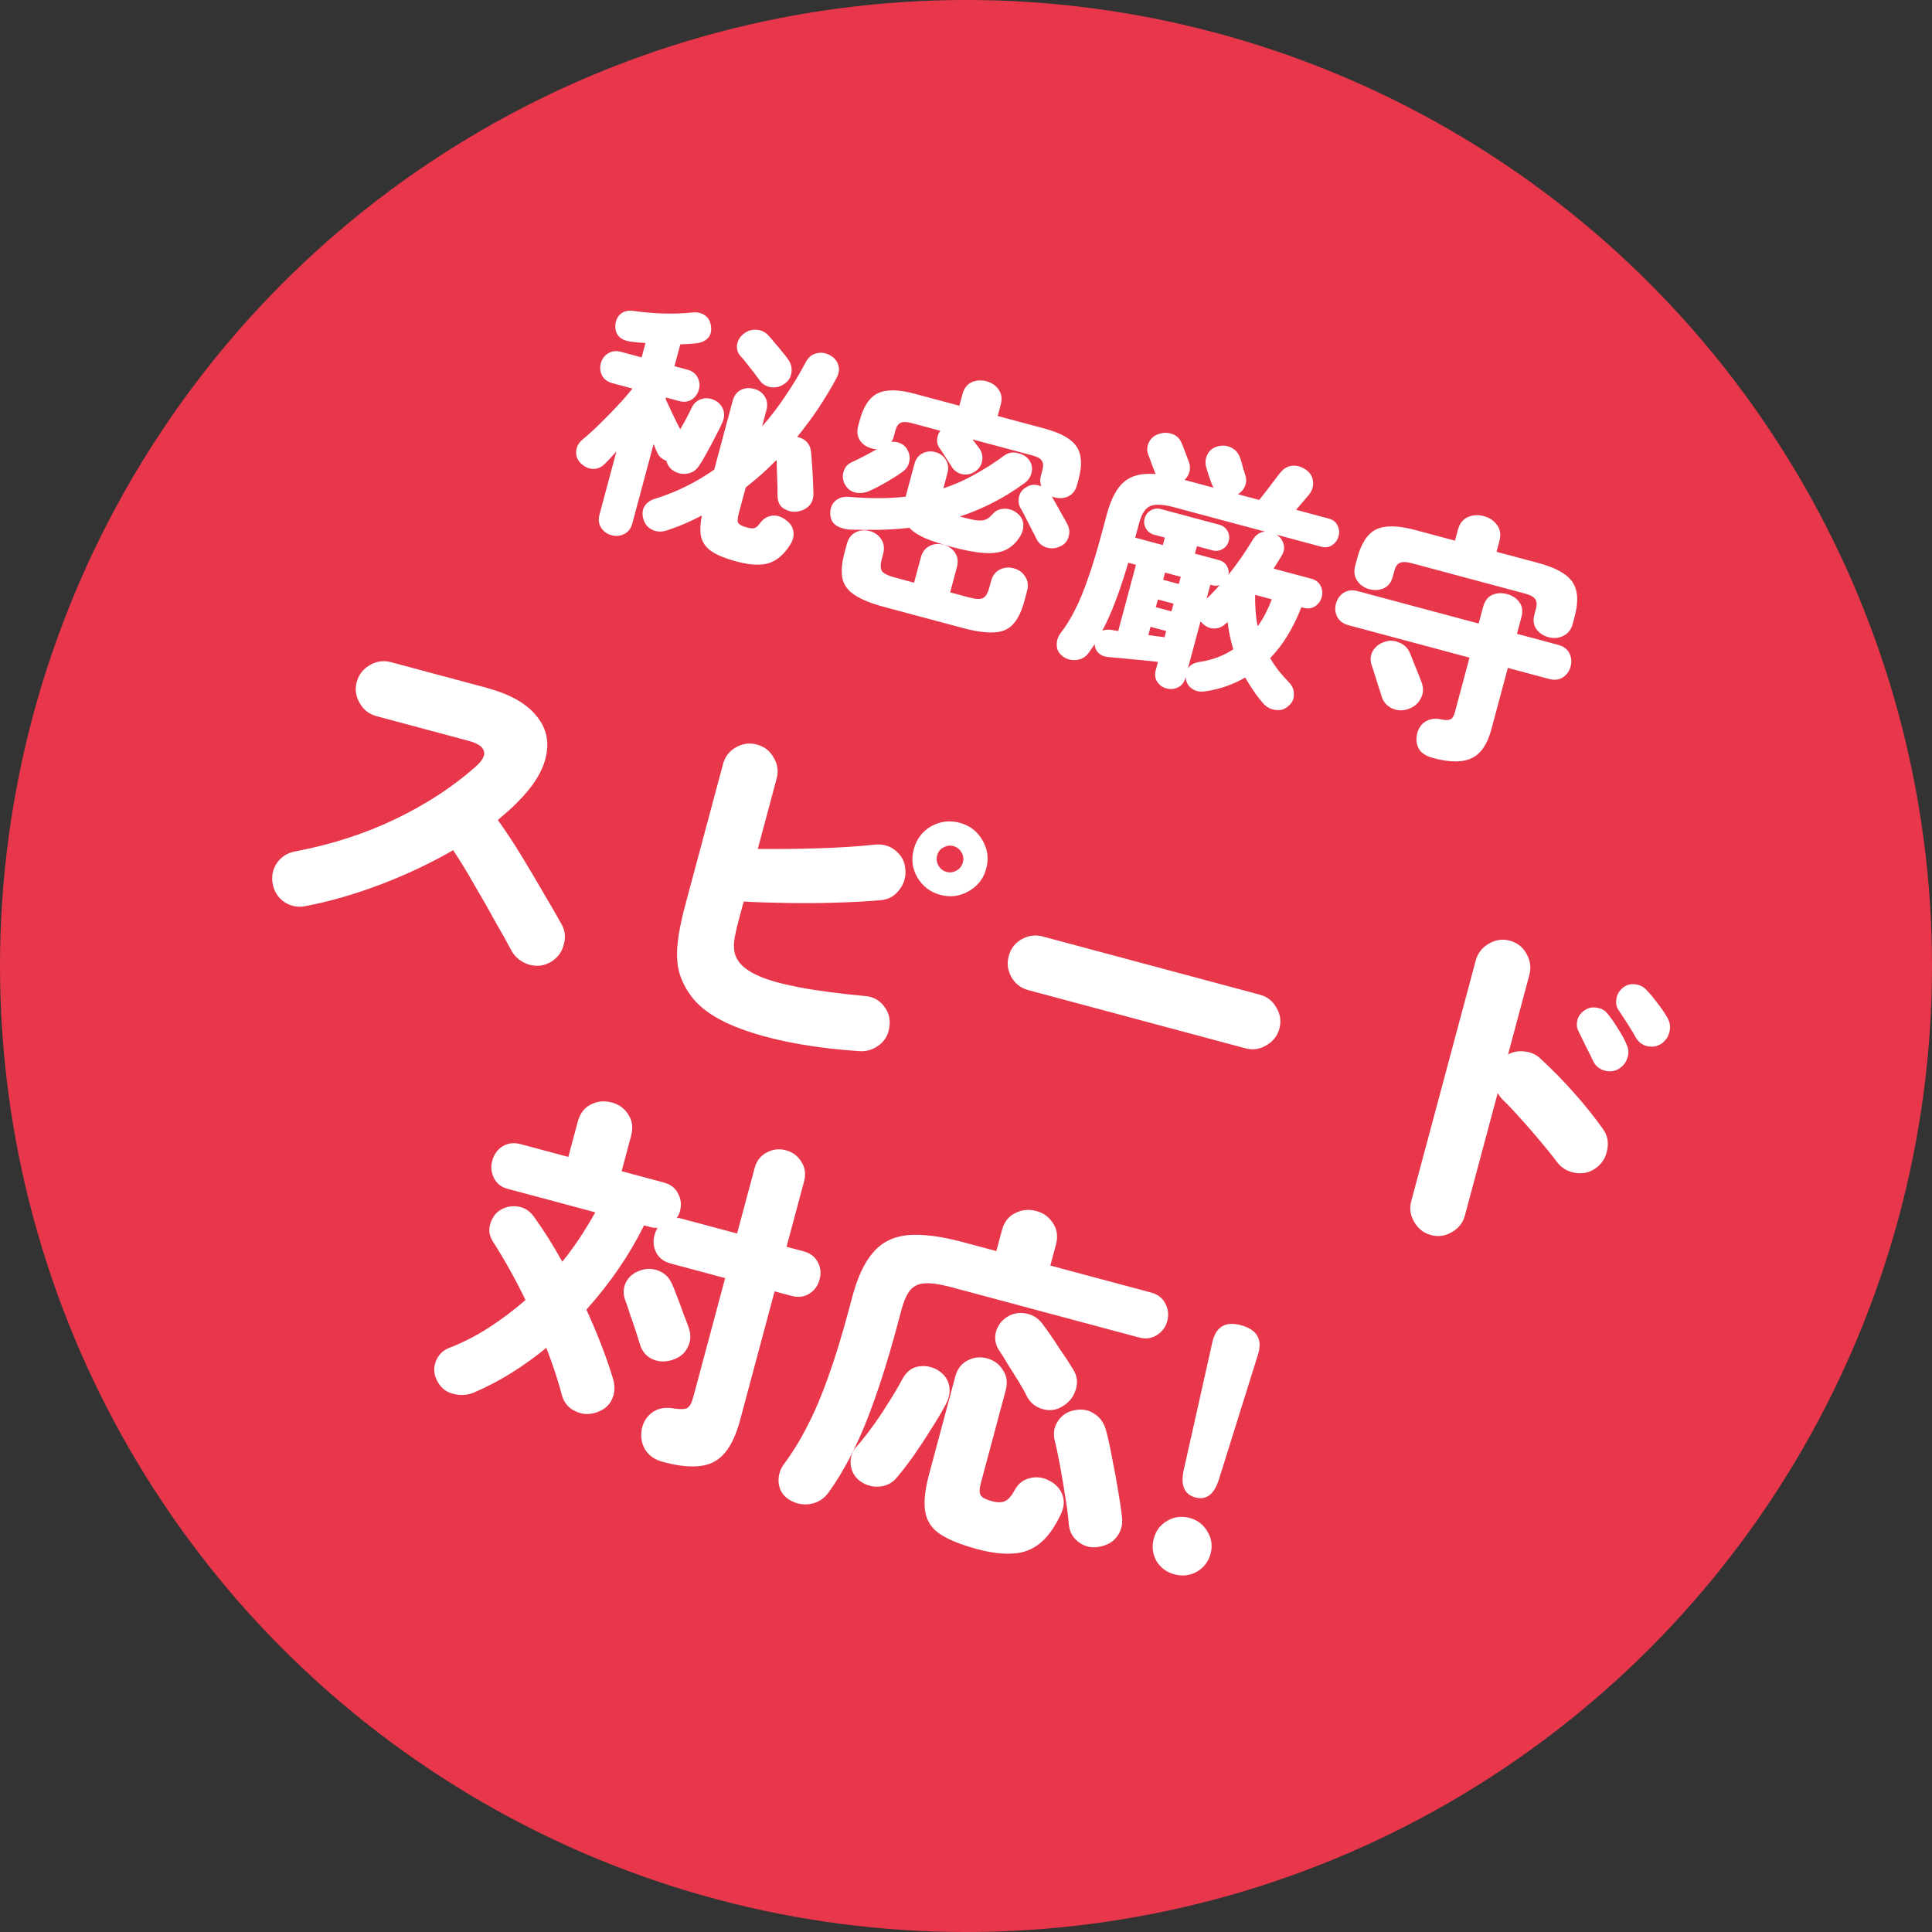
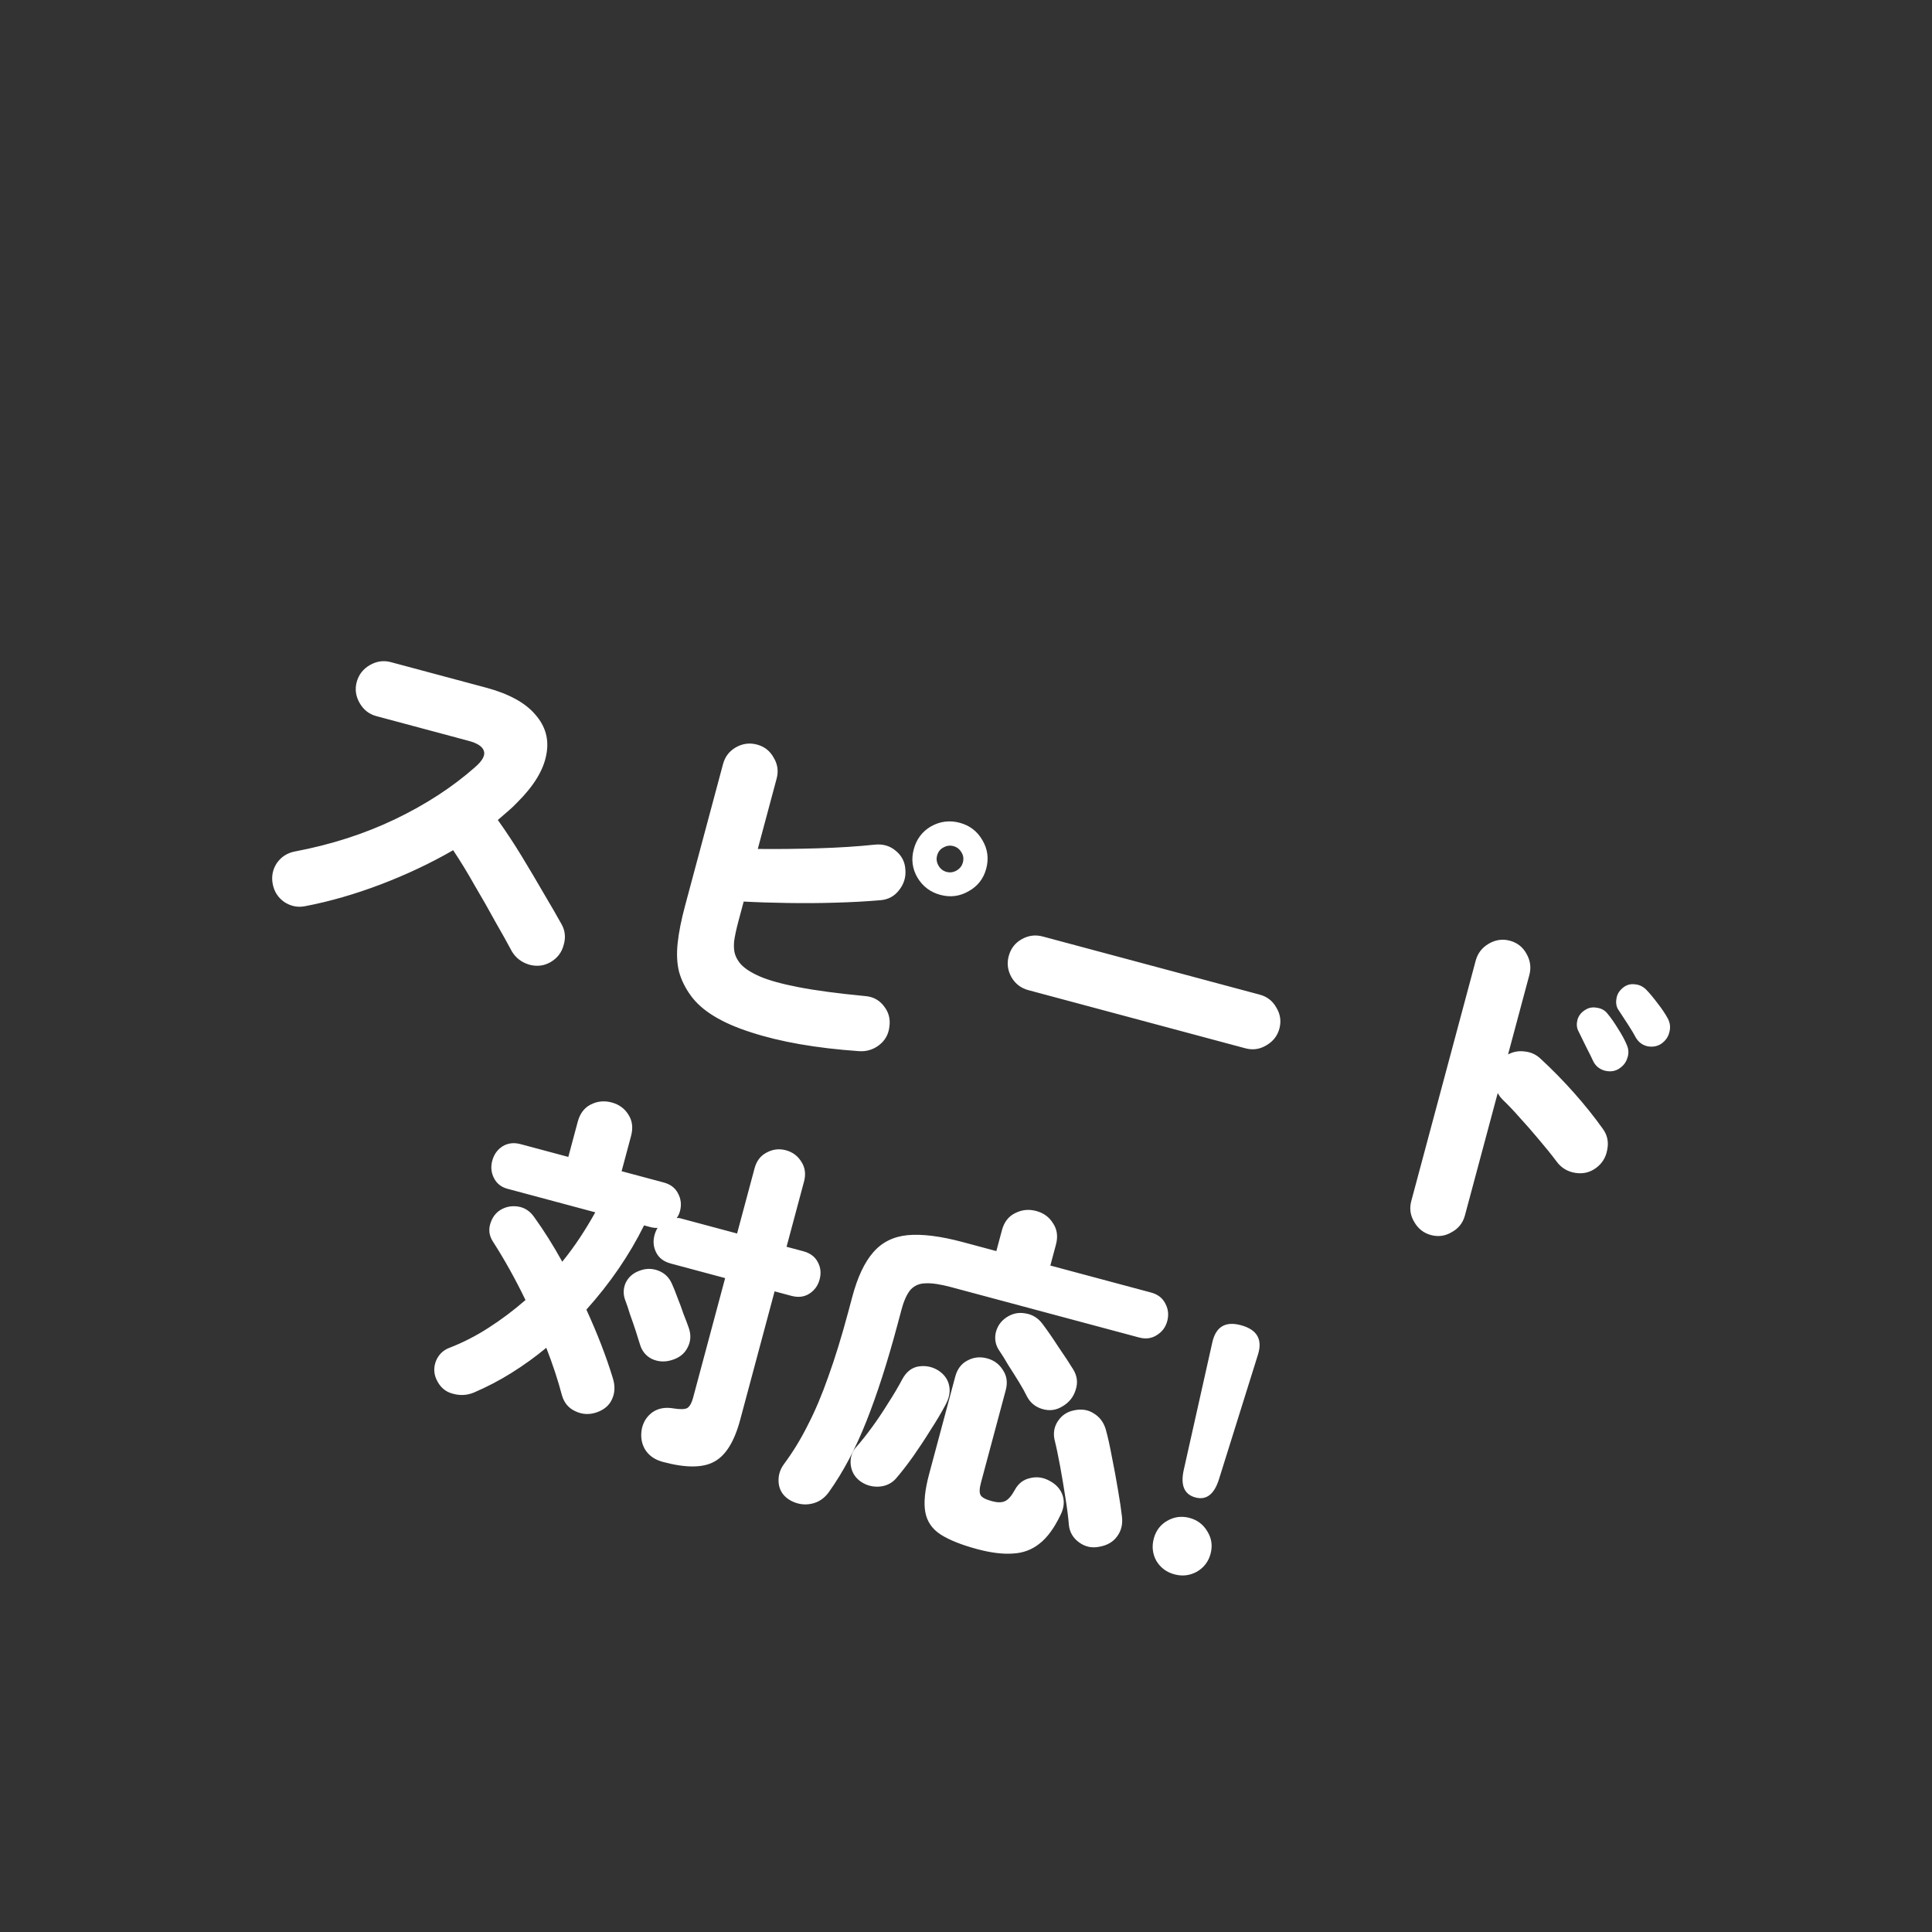
<svg xmlns="http://www.w3.org/2000/svg" width="150" height="150" viewBox="0 0 150 150" fill="none">
  <rect x="0" y="0" width="150" height="150" fill="#333333" stroke="none" />
-   <circle cx="75" cy="75" r="75" fill="#E8374A" />
  <path d="M23.699 70.354C23.127 70.471 22.585 70.365 22.075 70.034C21.587 69.691 21.287 69.224 21.174 68.634C21.062 68.043 21.169 67.502 21.494 67.009C21.837 66.521 22.304 66.221 22.894 66.109C25.724 65.572 28.326 64.733 30.7 63.591C33.074 62.449 35.134 61.108 36.88 59.566C37.459 59.064 37.688 58.642 37.567 58.3C37.464 57.964 37.07 57.703 36.385 57.52L29.218 55.599C28.659 55.45 28.228 55.112 27.924 54.586C27.62 54.06 27.544 53.518 27.693 52.959C27.848 52.382 28.188 51.942 28.714 51.638C29.24 51.334 29.782 51.258 30.341 51.407L37.725 53.386C39.51 53.864 40.791 54.565 41.568 55.488C42.367 56.398 42.649 57.44 42.412 58.613C42.193 59.791 41.45 61.012 40.183 62.277C39.967 62.509 39.72 62.742 39.445 62.978C39.192 63.2 38.928 63.429 38.652 63.664C39.285 64.549 39.903 65.487 40.507 66.48C41.11 67.473 41.676 68.426 42.204 69.341C42.75 70.26 43.212 71.06 43.59 71.741C43.88 72.244 43.937 72.791 43.759 73.381C43.605 73.958 43.264 74.398 42.739 74.702C42.236 74.992 41.687 75.058 41.092 74.898C40.502 74.721 40.052 74.378 39.744 73.87C39.397 73.217 38.966 72.444 38.452 71.553C37.96 70.648 37.427 69.713 36.855 68.748C36.306 67.77 35.748 66.857 35.183 66.01C33.445 67.013 31.565 67.901 29.541 68.673C27.541 69.431 25.593 69.992 23.699 70.354ZM66.686 81.611C63.367 81.379 60.57 80.89 58.296 80.146C56.035 79.424 54.482 78.476 53.637 77.303C53.199 76.702 52.892 76.079 52.717 75.433C52.56 74.792 52.525 74.058 52.612 73.231C52.698 72.404 52.891 71.431 53.191 70.313L56.133 59.333C56.287 58.756 56.616 58.322 57.119 58.032C57.645 57.728 58.196 57.654 58.773 57.808C59.35 57.963 59.782 58.301 60.067 58.822C60.376 59.329 60.453 59.872 60.298 60.449L58.834 65.912C60.337 65.928 61.897 65.911 63.514 65.862C65.132 65.812 66.587 65.719 67.88 65.582C68.537 65.507 69.094 65.666 69.549 66.058C70.009 66.433 70.257 66.915 70.292 67.504C70.346 68.098 70.183 68.634 69.803 69.112C69.447 69.577 68.972 69.836 68.378 69.89C67.289 69.984 66.122 70.049 64.877 70.082C63.649 70.12 62.419 70.129 61.188 70.108C59.975 70.092 58.825 70.055 57.74 69.996L57.356 71.429C57.167 72.132 57.047 72.69 56.995 73.101C56.961 73.517 56.987 73.852 57.073 74.107C57.159 74.362 57.298 74.603 57.489 74.828C57.8 75.181 58.301 75.509 58.993 75.811C59.686 76.112 60.684 76.389 61.988 76.642C63.311 76.9 65.037 77.13 67.166 77.334C67.772 77.38 68.254 77.635 68.613 78.098C68.99 78.567 69.137 79.099 69.055 79.695C68.99 80.296 68.727 80.776 68.263 81.135C67.8 81.494 67.274 81.653 66.686 81.611ZM73.01 69.478C72.235 69.271 71.64 68.822 71.226 68.131C70.83 67.445 70.736 66.714 70.944 65.939C71.156 65.146 71.605 64.551 72.291 64.155C72.995 63.764 73.735 63.672 74.51 63.88C75.285 64.088 75.871 64.535 76.267 65.22C76.681 65.911 76.782 66.653 76.569 67.447C76.361 68.222 75.906 68.805 75.202 69.196C74.516 69.592 73.785 69.686 73.01 69.478ZM73.488 67.694C73.759 67.766 74.02 67.73 74.271 67.584C74.523 67.439 74.685 67.231 74.757 66.961C74.834 66.672 74.798 66.412 74.648 66.178C74.503 65.927 74.295 65.765 74.025 65.692C73.754 65.62 73.493 65.656 73.242 65.801C72.995 65.928 72.833 66.136 72.756 66.425C72.683 66.695 72.72 66.956 72.865 67.208C73.01 67.459 73.218 67.621 73.488 67.694ZM79.841 76.874C79.263 76.72 78.823 76.38 78.52 75.854C78.234 75.333 78.166 74.793 78.316 74.234C78.471 73.657 78.799 73.223 79.302 72.933C79.828 72.629 80.379 72.555 80.957 72.709L97.806 77.224C98.383 77.379 98.814 77.717 99.1 78.238C99.408 78.745 99.485 79.288 99.331 79.865C99.181 80.424 98.843 80.855 98.317 81.159C97.809 81.467 97.267 81.544 96.69 81.389L79.841 76.874ZM111.096 95.888C110.537 95.738 110.106 95.4 109.803 94.874C109.494 94.367 109.417 93.824 109.572 93.247L114.572 74.586C114.727 74.009 115.067 73.568 115.593 73.265C116.119 72.961 116.661 72.884 117.22 73.034C117.797 73.189 118.228 73.526 118.514 74.047C118.817 74.573 118.892 75.125 118.737 75.702L117.085 81.868C117.492 81.649 117.928 81.572 118.393 81.639C118.863 81.688 119.267 81.873 119.606 82.196C120.52 83.04 121.393 83.931 122.224 84.868C123.055 85.806 123.793 86.729 124.439 87.636C124.793 88.117 124.908 88.66 124.785 89.265C124.684 89.857 124.394 90.329 123.912 90.683C123.431 91.038 122.885 91.162 122.276 91.057C121.684 90.956 121.211 90.665 120.857 90.184C120.459 89.652 120.002 89.085 119.487 88.483C118.99 87.886 118.494 87.319 118.001 86.781C117.512 86.225 117.067 85.757 116.666 85.379C116.608 85.306 116.542 85.23 116.466 85.152C116.413 85.06 116.351 84.966 116.281 84.87L113.737 94.363C113.582 94.94 113.245 95.372 112.724 95.657C112.216 95.966 111.673 96.043 111.096 95.888ZM127.023 80.589C126.896 80.342 126.682 79.985 126.382 79.518C126.082 79.051 125.822 78.653 125.601 78.323C125.474 78.077 125.444 77.789 125.513 77.459C125.582 77.13 125.773 76.852 126.084 76.627C126.345 76.445 126.634 76.378 126.95 76.424C127.271 76.452 127.554 76.586 127.799 76.825C128.058 77.088 128.351 77.437 128.678 77.873C129.024 78.313 129.293 78.714 129.487 79.075C129.667 79.413 129.708 79.762 129.612 80.123C129.533 80.488 129.326 80.79 128.992 81.029C128.685 81.237 128.328 81.306 127.922 81.235C127.539 81.152 127.239 80.936 127.023 80.589ZM125.617 83.024C125.301 83.191 124.946 83.221 124.549 83.114C124.157 82.99 123.874 82.75 123.698 82.394C123.589 82.152 123.408 81.784 123.153 81.291C122.904 80.78 122.691 80.346 122.516 79.99C122.407 79.748 122.396 79.465 122.483 79.14C122.593 78.803 122.817 78.544 123.155 78.364C123.406 78.219 123.697 78.18 124.026 78.249C124.36 78.3 124.627 78.459 124.826 78.725C125.075 79.023 125.34 79.403 125.622 79.865C125.922 80.332 126.149 80.751 126.301 81.12C126.458 81.471 126.47 81.822 126.337 82.173C126.223 82.529 125.983 82.812 125.617 83.024ZM51.462 113.501C50.83 113.332 50.367 113.005 50.072 112.52C49.795 112.04 49.718 111.498 49.841 110.893C49.963 110.365 50.24 109.947 50.671 109.637C51.12 109.332 51.667 109.237 52.312 109.352C52.832 109.433 53.183 109.421 53.366 109.316C53.553 109.192 53.7 108.932 53.807 108.535L56.3 99.231L52.081 98.101C51.54 97.956 51.162 97.671 50.947 97.246C50.732 96.822 50.688 96.375 50.813 95.906C50.871 95.69 50.952 95.499 51.054 95.333C50.877 95.344 50.69 95.322 50.491 95.269L50.005 95.139C48.865 97.442 47.373 99.622 45.527 101.679C46.392 103.572 47.071 105.329 47.564 106.95C47.767 107.564 47.753 108.121 47.523 108.62C47.315 109.105 46.913 109.452 46.317 109.659C45.743 109.853 45.191 109.821 44.661 109.563C44.144 109.328 43.8 108.917 43.629 108.33C43.476 107.748 43.298 107.149 43.096 106.535C42.893 105.92 42.666 105.289 42.414 104.642C41.569 105.343 40.671 105.991 39.719 106.587C38.79 107.169 37.812 107.68 36.786 108.12C36.244 108.342 35.686 108.366 35.114 108.194C34.555 108.044 34.143 107.672 33.877 107.079C33.671 106.618 33.663 106.143 33.853 105.653C34.06 105.167 34.401 104.833 34.875 104.651C35.91 104.252 36.917 103.739 37.896 103.112C38.898 102.473 39.866 101.746 40.799 100.934C40.414 100.135 40.006 99.349 39.575 98.576C39.145 97.804 38.711 97.079 38.274 96.401C37.987 95.957 37.918 95.495 38.066 95.013C38.215 94.531 38.474 94.175 38.845 93.946C39.261 93.69 39.72 93.6 40.221 93.677C40.723 93.753 41.135 94.018 41.458 94.472C41.838 94.999 42.212 95.553 42.578 96.134C42.944 96.716 43.303 97.324 43.654 97.959C44.144 97.356 44.601 96.734 45.023 96.094C45.446 95.454 45.844 94.797 46.218 94.124L39.403 92.298C38.916 92.167 38.565 91.89 38.35 91.465C38.135 91.04 38.091 90.594 38.217 90.125C38.347 89.638 38.611 89.264 39.01 89.004C39.426 88.748 39.896 88.691 40.419 88.831L44.124 89.823L44.856 87.092C45.025 86.461 45.356 86.018 45.849 85.764C46.365 85.496 46.912 85.44 47.489 85.594C48.066 85.749 48.502 86.069 48.797 86.554C49.097 87.02 49.163 87.57 48.994 88.201L48.262 90.932L51.534 91.809C52.057 91.949 52.426 92.232 52.641 92.656C52.873 93.086 52.925 93.544 52.794 94.031C52.736 94.247 52.65 94.427 52.534 94.57C52.634 94.558 52.72 94.562 52.792 94.581C52.864 94.6 52.936 94.62 53.008 94.639L57.227 95.769L58.583 90.712C58.737 90.135 59.05 89.726 59.52 89.485C59.995 89.226 60.494 89.166 61.017 89.306C61.54 89.446 61.943 89.747 62.225 90.21C62.511 90.653 62.578 91.164 62.423 91.741L61.068 96.799L62.366 97.146C62.907 97.291 63.285 97.576 63.499 98.001C63.719 98.408 63.764 98.854 63.633 99.341C63.508 99.81 63.246 100.175 62.847 100.435C62.449 100.695 61.979 100.753 61.438 100.608L60.14 100.26L57.466 110.24C57.012 111.935 56.335 113.02 55.435 113.494C54.553 113.972 53.228 113.975 51.462 113.501ZM52.097 105.613C51.574 105.763 51.072 105.725 50.591 105.499C50.133 105.261 49.829 104.88 49.68 104.357C49.598 104.084 49.489 103.735 49.351 103.312C49.213 102.889 49.066 102.463 48.91 102.034C48.778 101.593 48.659 101.242 48.555 100.982C48.372 100.508 48.38 100.047 48.578 99.597C48.794 99.153 49.148 98.842 49.639 98.664C50.136 98.469 50.63 98.466 51.12 98.655C51.611 98.845 51.963 99.19 52.176 99.692C52.298 99.957 52.437 100.303 52.593 100.731C52.767 101.164 52.929 101.604 53.08 102.05C53.254 102.483 53.384 102.827 53.471 103.082C53.669 103.638 53.636 104.161 53.37 104.65C53.126 105.125 52.702 105.447 52.097 105.613ZM61.408 116.515C60.852 116.211 60.536 115.769 60.46 115.188C60.397 114.63 60.532 114.125 60.865 113.673C61.56 112.739 62.18 111.726 62.723 110.634C63.285 109.548 63.813 108.298 64.308 106.885C64.825 105.458 65.34 103.789 65.852 101.878L66.178 100.661C66.584 99.146 67.122 98.005 67.791 97.238C68.466 96.452 69.358 96.005 70.469 95.897C71.599 95.794 73.029 95.974 74.76 96.438L77.356 97.134L77.791 95.511C77.96 94.88 78.3 94.44 78.811 94.19C79.328 93.923 79.874 93.866 80.451 94.021C81.028 94.175 81.464 94.495 81.76 94.98C82.078 95.452 82.152 96.003 81.983 96.634L81.548 98.257L89.365 100.351C89.887 100.491 90.256 100.774 90.471 101.199C90.704 101.628 90.755 102.086 90.624 102.573C90.499 103.042 90.228 103.404 89.811 103.66C89.413 103.92 88.953 103.98 88.43 103.84L73.825 99.927C73.013 99.71 72.363 99.612 71.874 99.636C71.389 99.641 70.997 99.807 70.697 100.132C70.415 100.463 70.18 100.98 69.992 101.683L69.651 102.954C68.888 105.803 68.09 108.275 67.258 110.371C66.426 112.467 65.467 114.278 64.382 115.804C64.034 116.31 63.582 116.624 63.028 116.746C62.474 116.868 61.934 116.791 61.408 116.515ZM75.88 120.276C74.654 119.948 73.703 119.567 73.026 119.135C72.368 118.707 71.972 118.128 71.84 117.396C71.707 116.665 71.805 115.687 72.134 114.46L74.163 106.888C74.322 106.293 74.637 105.875 75.108 105.633C75.583 105.374 76.091 105.317 76.632 105.462C77.173 105.607 77.584 105.91 77.866 106.373C78.171 106.821 78.244 107.343 78.084 107.938L76.164 115.106C76.038 115.574 76.028 115.9 76.134 116.083C76.24 116.266 76.536 116.423 77.023 116.553C77.437 116.664 77.766 116.665 78.007 116.556C78.267 116.452 78.53 116.155 78.797 115.666C79.063 115.177 79.453 114.876 79.966 114.762C80.485 114.63 80.989 114.698 81.478 114.964C82.003 115.24 82.345 115.622 82.504 116.109C82.664 116.596 82.603 117.111 82.322 117.654C81.844 118.647 81.311 119.374 80.723 119.835C80.131 120.314 79.443 120.574 78.659 120.615C77.87 120.674 76.944 120.561 75.88 120.276ZM85.351 120.089C84.779 120.206 84.258 120.096 83.788 119.757C83.318 119.419 83.052 118.971 82.989 118.413C82.94 117.8 82.85 117.09 82.719 116.282C82.592 115.456 82.454 114.636 82.305 113.823C82.156 113.01 82.011 112.324 81.871 111.765C81.762 111.233 81.852 110.755 82.14 110.329C82.433 109.886 82.845 109.61 83.376 109.501C83.972 109.371 84.491 109.452 84.934 109.745C85.382 110.02 85.688 110.43 85.851 110.976C86.009 111.54 86.167 112.249 86.325 113.103C86.5 113.962 86.658 114.816 86.798 115.665C86.942 116.496 87.046 117.19 87.109 117.748C87.18 118.347 87.052 118.864 86.723 119.297C86.417 119.718 85.96 119.982 85.351 120.089ZM66.726 114.954C66.328 114.634 66.102 114.216 66.047 113.699C65.997 113.164 66.15 112.703 66.505 112.315C66.865 111.909 67.258 111.415 67.685 110.833C68.111 110.252 68.529 109.63 68.939 108.966C69.366 108.308 69.737 107.682 70.05 107.09C70.359 106.516 70.776 106.183 71.303 106.092C71.848 106.006 72.353 106.103 72.82 106.383C73.299 106.685 73.589 107.082 73.689 107.572C73.795 108.045 73.698 108.551 73.399 109.089C73.086 109.681 72.699 110.331 72.239 111.039C71.797 111.752 71.341 112.441 70.873 113.108C70.409 113.757 69.967 114.324 69.547 114.811C69.192 115.199 68.731 115.404 68.165 115.426C67.621 115.435 67.141 115.278 66.726 114.954ZM82.471 109.201C81.986 109.496 81.467 109.56 80.913 109.392C80.376 109.229 79.981 108.901 79.727 108.407C79.591 108.12 79.389 107.757 79.121 107.317C78.852 106.878 78.574 106.437 78.287 105.993C78.023 105.535 77.8 105.176 77.619 104.915C77.309 104.484 77.204 104.011 77.303 103.497C77.421 102.987 77.692 102.587 78.118 102.295C78.59 101.977 79.092 101.87 79.625 101.974C80.162 102.06 80.601 102.332 80.942 102.791C81.341 103.323 81.758 103.927 82.195 104.605C82.655 105.269 83.032 105.844 83.328 106.329C83.636 106.836 83.698 107.365 83.512 107.914C83.344 108.468 82.997 108.897 82.471 109.201ZM92.812 116.262C91.947 116.03 91.644 115.321 91.904 114.134L94.121 104.235C94.391 103.012 95.13 102.563 96.338 102.887C97.6 103.225 98.042 103.991 97.664 105.184L94.635 114.866C94.267 116.024 93.659 116.489 92.812 116.262ZM91.183 122.232C90.57 122.067 90.103 121.72 89.781 121.189C89.483 120.645 89.415 120.067 89.58 119.454C89.744 118.841 90.089 118.383 90.615 118.079C91.163 117.762 91.744 117.686 92.357 117.85C92.97 118.015 93.435 118.371 93.752 118.92C94.074 119.45 94.152 120.022 93.988 120.635C93.824 121.248 93.467 121.713 92.919 122.03C92.375 122.329 91.796 122.396 91.183 122.232Z" fill="white" />
-   <path d="M57.166 43.59C56.367 43.376 55.744 43.127 55.296 42.841C54.861 42.559 54.579 42.193 54.451 41.745C54.335 41.3 54.351 40.724 54.499 40.019C54.065 40.247 53.622 40.46 53.169 40.656C52.716 40.852 52.255 41.025 51.787 41.176C51.377 41.315 51.001 41.303 50.657 41.142C50.314 40.981 50.082 40.712 49.963 40.335C49.843 39.958 49.863 39.625 50.023 39.337C50.2 39.039 50.483 38.832 50.873 38.715C51.715 38.458 52.511 38.14 53.261 37.761C54.024 37.386 54.754 36.953 55.452 36.464L56.875 31.151C56.986 30.739 57.194 30.45 57.501 30.284C57.821 30.121 58.167 30.09 58.541 30.19C58.914 30.29 59.192 30.488 59.375 30.786C59.57 31.087 59.613 31.443 59.502 31.855L59.166 33.111C59.842 32.34 60.459 31.532 61.016 30.687C61.587 29.846 62.097 28.996 62.549 28.137C62.746 27.762 63.015 27.53 63.356 27.442C63.7 27.341 64.043 27.378 64.382 27.552C64.748 27.733 64.981 27.995 65.082 28.34C65.187 28.671 65.134 29.023 64.924 29.395C64.487 30.202 64.014 30.987 63.507 31.748C63.002 32.496 62.463 33.221 61.889 33.923C62.192 33.977 62.44 34.106 62.634 34.309C62.828 34.513 62.941 34.785 62.974 35.125C63.002 35.381 63.026 35.705 63.045 36.097C63.078 36.492 63.102 36.892 63.117 37.296C63.137 37.688 63.147 38.008 63.15 38.257C63.168 38.704 63.047 39.051 62.788 39.299C62.528 39.547 62.193 39.692 61.781 39.733C61.431 39.75 61.105 39.656 60.801 39.45C60.51 39.248 60.365 38.912 60.367 38.444C60.372 38.114 60.363 37.683 60.34 37.153C60.32 36.609 60.304 36.128 60.291 35.711C59.913 36.093 59.523 36.465 59.123 36.826C58.726 37.175 58.317 37.515 57.898 37.844L57.344 39.911C57.251 40.259 57.248 40.5 57.337 40.634C57.441 40.758 57.654 40.864 57.977 40.95C58.247 41.023 58.442 41.041 58.563 41.004C58.696 40.97 58.839 40.85 58.991 40.642C59.233 40.307 59.527 40.109 59.874 40.051C60.224 39.979 60.574 40.066 60.922 40.311C61.3 40.55 61.523 40.851 61.591 41.215C61.663 41.565 61.579 41.929 61.34 42.307C60.885 43.027 60.353 43.492 59.745 43.702C59.133 43.924 58.273 43.887 57.166 43.59ZM47.482 41.555C47.122 41.458 46.85 41.261 46.668 40.964C46.482 40.679 46.442 40.337 46.549 39.938L47.859 35.05C47.7 35.229 47.544 35.401 47.389 35.567C47.251 35.723 47.107 35.871 46.96 36.011C46.709 36.275 46.405 36.407 46.046 36.407C45.69 36.395 45.36 36.237 45.054 35.935C44.819 35.679 44.713 35.381 44.734 35.042C44.76 34.69 44.915 34.393 45.201 34.152C45.466 33.933 45.773 33.663 46.121 33.343C46.473 33.009 46.83 32.656 47.192 32.284C47.57 31.902 47.926 31.528 48.259 31.162C48.592 30.795 48.874 30.464 49.105 30.167L47.54 29.747C47.167 29.647 46.902 29.452 46.745 29.162C46.592 28.858 46.56 28.539 46.649 28.204C46.739 27.869 46.925 27.615 47.206 27.442C47.49 27.256 47.819 27.213 48.193 27.313L49.815 27.748L50.116 26.628C49.773 26.619 49.429 26.589 49.084 26.538C48.17 26.445 47.734 26.01 47.776 25.235C47.802 24.883 47.933 24.6 48.169 24.387C48.422 24.165 48.755 24.082 49.168 24.137C49.858 24.24 50.627 24.308 51.474 24.341C52.324 24.362 53.076 24.336 53.731 24.263C54.142 24.221 54.481 24.298 54.746 24.493C55.011 24.689 55.163 24.971 55.202 25.34C55.254 25.713 55.173 26.016 54.959 26.248C54.745 26.481 54.432 26.618 54.02 26.659C53.836 26.679 53.638 26.695 53.428 26.708C53.234 26.711 53.031 26.719 52.821 26.731L52.365 28.431L53.37 28.701C53.743 28.801 54.007 29.002 54.16 29.306C54.317 29.596 54.351 29.909 54.261 30.244C54.171 30.579 53.984 30.839 53.7 31.025C53.419 31.198 53.091 31.235 52.718 31.135L51.713 30.866L51.682 30.982C51.823 31.281 51.997 31.66 52.206 32.116C52.419 32.559 52.621 32.965 52.812 33.334C53.172 32.713 53.464 32.163 53.688 31.685C53.853 31.328 54.101 31.098 54.433 30.994C54.768 30.877 55.1 30.897 55.431 31.054C55.765 31.199 55.999 31.434 56.132 31.76C56.266 32.086 56.247 32.439 56.076 32.821C55.938 33.13 55.757 33.495 55.533 33.918C55.326 34.332 55.104 34.749 54.867 35.168C54.647 35.579 54.435 35.929 54.233 36.22C54.011 36.533 53.72 36.718 53.36 36.773C53 36.829 52.659 36.765 52.335 36.581C52.024 36.401 51.827 36.135 51.742 35.781C51.604 35.73 51.466 35.651 51.329 35.545C51.204 35.443 51.108 35.314 51.039 35.157C51.005 35.079 50.961 34.985 50.908 34.874C50.859 34.75 50.804 34.618 50.745 34.478L49.099 40.621C48.992 41.021 48.787 41.297 48.484 41.45C48.177 41.617 47.843 41.651 47.482 41.555ZM58.969 29.518C58.859 29.364 58.712 29.166 58.528 28.923C58.345 28.681 58.159 28.445 57.972 28.215C57.789 27.973 57.632 27.786 57.502 27.654C57.267 27.398 57.175 27.097 57.226 26.752C57.29 26.41 57.461 26.132 57.739 25.917C58.038 25.679 58.369 25.575 58.734 25.604C59.116 25.623 59.438 25.785 59.701 26.09C59.819 26.218 59.971 26.397 60.158 26.627C60.348 26.843 60.542 27.075 60.738 27.321C60.938 27.554 61.092 27.753 61.199 27.92C61.42 28.228 61.502 28.567 61.444 28.938C61.402 29.3 61.213 29.594 60.876 29.821C60.571 30.03 60.232 30.111 59.858 30.066C59.487 30.008 59.191 29.825 58.969 29.518ZM82.257 42.445C81.928 42.592 81.585 42.61 81.227 42.501C80.887 42.382 80.635 42.163 80.472 41.843C80.385 41.654 80.262 41.414 80.106 41.124C79.952 40.82 79.799 40.517 79.645 40.214C79.492 39.91 79.364 39.669 79.26 39.489C79.087 39.208 79.039 38.898 79.115 38.56C79.205 38.225 79.395 37.979 79.686 37.822C80.035 37.599 80.421 37.578 80.841 37.759C80.805 37.639 80.778 37.508 80.761 37.365C80.757 37.226 80.773 37.086 80.811 36.944L80.936 36.48C81.019 36.171 81 35.931 80.88 35.761C80.773 35.594 80.526 35.459 80.14 35.356L75.503 34.114C75.614 34.267 75.726 34.415 75.84 34.556C75.954 34.697 76.03 34.8 76.068 34.865C76.263 35.166 76.321 35.492 76.241 35.843C76.16 36.194 75.957 36.464 75.63 36.653C75.333 36.836 75.008 36.887 74.657 36.806C74.323 36.717 74.064 36.523 73.881 36.226C73.825 36.128 73.732 35.986 73.602 35.799C73.476 35.599 73.35 35.4 73.224 35.201C73.098 35.001 72.999 34.857 72.926 34.769C72.79 34.553 72.734 34.324 72.758 34.082C72.781 33.84 72.866 33.628 73.011 33.446L70.789 32.85C70.403 32.747 70.115 32.739 69.926 32.826C69.737 32.914 69.601 33.112 69.519 33.421L69.394 33.885C69.353 34.039 69.294 34.182 69.217 34.313C69.447 34.279 69.667 34.31 69.875 34.407C70.1 34.495 70.276 34.639 70.402 34.838C70.597 35.139 70.663 35.46 70.599 35.802C70.551 36.134 70.382 36.406 70.091 36.618C69.714 36.89 69.289 37.162 68.815 37.436C68.358 37.7 67.918 37.927 67.494 38.117C67.149 38.273 66.786 38.314 66.405 38.239C66.041 38.156 65.764 37.929 65.573 37.561C65.423 37.245 65.397 36.927 65.496 36.609C65.599 36.277 65.8 36.041 66.1 35.901C66.367 35.779 66.685 35.623 67.054 35.432C67.423 35.241 67.762 35.056 68.073 34.876C68.005 34.872 67.93 34.866 67.85 34.858C67.785 34.841 67.721 34.824 67.656 34.806C67.27 34.703 66.973 34.499 66.764 34.194C66.559 33.877 66.514 33.506 66.628 33.081L66.742 32.656C67.038 31.549 67.511 30.84 68.16 30.531C68.809 30.222 69.758 30.234 71.007 30.569L74.485 31.501L74.723 30.612C74.844 30.162 75.078 29.852 75.427 29.683C75.789 29.518 76.176 29.49 76.588 29.601C77 29.711 77.315 29.927 77.533 30.247C77.764 30.571 77.819 30.959 77.698 31.409L77.46 32.298L81.092 33.271C82.354 33.609 83.182 34.073 83.576 34.662C83.984 35.254 84.039 36.104 83.742 37.212L83.628 37.636C83.514 38.062 83.289 38.36 82.953 38.532C82.621 38.692 82.261 38.72 81.875 38.616L81.662 38.559C81.788 38.758 81.925 38.995 82.073 39.27C82.233 39.547 82.382 39.815 82.52 40.073C82.671 40.334 82.787 40.544 82.868 40.704C83.044 41.028 83.071 41.366 82.948 41.72C82.842 42.064 82.612 42.306 82.257 42.445ZM66.027 41.12C65.565 41.093 65.188 40.978 64.897 40.776C64.607 40.573 64.461 40.265 64.462 39.851C64.455 39.463 64.582 39.145 64.842 38.897C65.114 38.653 65.461 38.545 65.88 38.575C67.541 38.716 69.019 38.712 70.315 38.562L70.988 36.051C71.095 35.652 71.302 35.369 71.609 35.203C71.928 35.04 72.268 35.007 72.629 35.103C72.977 35.197 73.242 35.392 73.424 35.689C73.62 35.99 73.664 36.34 73.557 36.739L73.242 37.918C74.09 37.635 74.897 37.278 75.661 36.847C76.438 36.421 77.213 35.924 77.986 35.358C78.293 35.137 78.64 35.078 79.027 35.182C79.429 35.276 79.725 35.459 79.915 35.73C80.11 36.031 80.17 36.351 80.093 36.689C80.016 37.028 79.832 37.303 79.54 37.514C78.735 38.099 77.916 38.605 77.085 39.03C76.253 39.456 75.397 39.814 74.519 40.103L74.693 40.15C75.209 40.288 75.606 40.374 75.887 40.407C76.171 40.428 76.4 40.4 76.573 40.322C76.749 40.231 76.918 40.09 77.079 39.899C77.281 39.663 77.558 39.53 77.911 39.5C78.264 39.471 78.591 39.565 78.891 39.784C79.227 40.025 79.411 40.316 79.444 40.656C79.477 40.997 79.395 41.327 79.199 41.647C78.883 42.156 78.491 42.513 78.022 42.719C77.569 42.915 77.005 42.984 76.33 42.928C75.668 42.875 74.86 42.72 73.907 42.465C73.044 42.234 72.346 42.005 71.813 41.78C71.284 41.541 70.879 41.274 70.599 40.978C69.886 41.063 69.148 41.114 68.385 41.13C67.621 41.146 66.835 41.143 66.027 41.12ZM68.643 47.121C67.638 46.852 66.879 46.545 66.364 46.2C65.845 45.868 65.526 45.437 65.405 44.908C65.298 44.382 65.353 43.714 65.57 42.902L65.746 42.245C65.863 41.807 66.09 41.502 66.426 41.33C66.775 41.161 67.143 41.129 67.529 41.232C67.915 41.336 68.211 41.546 68.416 41.863C68.634 42.184 68.684 42.563 68.567 43.001L68.468 43.368C68.344 43.832 68.347 44.157 68.476 44.343C68.618 44.533 68.947 44.697 69.462 44.835L70.969 45.239L71.492 43.288C71.606 42.863 71.831 42.564 72.167 42.392C72.503 42.22 72.871 42.187 73.27 42.294C73.656 42.398 73.952 42.608 74.157 42.925C74.362 43.242 74.407 43.614 74.293 44.038L73.77 45.99L75.219 46.378C75.734 46.516 76.095 46.537 76.3 46.44C76.518 46.346 76.689 46.068 76.814 45.604L76.943 45.121C77.057 44.696 77.282 44.398 77.618 44.225C77.954 44.053 78.315 44.019 78.702 44.122C79.088 44.226 79.384 44.436 79.588 44.753C79.806 45.074 79.858 45.447 79.744 45.872L79.537 46.645C79.32 47.456 79.027 48.061 78.658 48.459C78.302 48.86 77.81 49.074 77.182 49.099C76.564 49.14 75.752 49.026 74.747 48.757L68.643 47.121ZM90.571 53.452C90.249 53.366 90.007 53.191 89.843 52.926C89.676 52.674 89.64 52.368 89.737 52.007L89.903 51.389C89.528 51.344 89.092 51.296 88.595 51.246C88.107 51.212 87.629 51.166 87.161 51.11C86.703 51.07 86.325 51.038 86.028 51.013C85.692 50.979 85.434 50.861 85.253 50.661C85.081 50.477 84.994 50.26 84.992 50.011C84.919 50.13 84.841 50.24 84.758 50.342C84.685 50.46 84.606 50.577 84.519 50.692C84.298 51.005 83.994 51.186 83.608 51.235C83.235 51.287 82.891 51.208 82.574 50.999C82.235 50.77 82.059 50.474 82.045 50.112C82.029 49.762 82.128 49.444 82.343 49.156C82.763 48.62 83.14 48.01 83.475 47.327C83.823 46.647 84.16 45.827 84.487 44.865C84.83 43.894 85.186 42.719 85.555 41.341L85.928 39.95C86.252 38.74 86.7 37.894 87.27 37.411C87.845 36.917 88.665 36.715 89.731 36.808C89.712 36.775 89.702 36.759 89.702 36.759C89.643 36.619 89.553 36.388 89.433 36.065C89.325 35.746 89.237 35.509 89.168 35.352C89.034 35.027 89.038 34.703 89.18 34.382C89.337 34.052 89.584 33.828 89.919 33.711C90.286 33.575 90.647 33.568 91.001 33.69C91.355 33.813 91.606 34.059 91.755 34.431C91.848 34.649 91.951 34.911 92.062 35.217C92.177 35.51 92.249 35.702 92.28 35.793C92.392 36.044 92.419 36.306 92.359 36.58C92.303 36.841 92.173 37.069 91.969 37.263L94.21 37.863C94.195 37.818 94.163 37.754 94.116 37.672C94.045 37.474 93.962 37.244 93.866 36.984C93.783 36.727 93.709 36.486 93.645 36.262C93.554 35.934 93.585 35.611 93.739 35.294C93.893 34.976 94.157 34.764 94.531 34.657C94.918 34.553 95.274 34.587 95.601 34.757C95.928 34.928 96.15 35.181 96.268 35.516C96.302 35.594 96.344 35.722 96.392 35.901C96.441 36.08 96.49 36.258 96.538 36.437C96.604 36.606 96.645 36.735 96.663 36.822C96.778 37.115 96.783 37.407 96.677 37.696C96.572 37.985 96.381 38.21 96.103 38.37L97.765 38.816C97.887 38.669 98.054 38.458 98.265 38.184C98.48 37.896 98.694 37.615 98.905 37.34C99.12 37.053 99.289 36.836 99.411 36.689C99.695 36.351 100.012 36.174 100.361 36.157C100.727 36.131 101.089 36.248 101.447 36.51C101.757 36.745 101.923 37.052 101.946 37.43C101.972 37.796 101.863 38.126 101.619 38.419C101.496 38.566 101.345 38.746 101.163 38.96C100.982 39.174 100.802 39.381 100.624 39.582L103.155 40.26C103.489 40.349 103.718 40.528 103.839 40.795C103.977 41.053 104.007 41.33 103.927 41.626C103.848 41.922 103.682 42.154 103.43 42.321C103.191 42.492 102.905 42.532 102.57 42.443L99.112 41.516C99.384 41.686 99.562 41.92 99.648 42.219C99.746 42.521 99.698 42.833 99.501 43.153C99.405 43.306 99.307 43.466 99.207 43.633C99.107 43.799 98.999 43.971 98.883 44.147L101.8 44.928C102.148 45.021 102.389 45.203 102.524 45.474C102.671 45.748 102.703 46.04 102.62 46.349C102.538 46.658 102.362 46.901 102.094 47.078C101.842 47.245 101.542 47.282 101.195 47.188L101.04 47.147C100.736 47.921 100.384 48.642 99.985 49.308C99.585 49.974 99.129 50.569 98.616 51.094C98.804 51.421 99.016 51.74 99.25 52.051C99.5 52.353 99.765 52.651 100.045 52.947C100.319 53.214 100.456 53.526 100.456 53.886C100.473 54.235 100.345 54.532 100.072 54.777C99.773 55.069 99.425 55.183 99.028 55.118C98.641 55.069 98.316 54.893 98.052 54.587C97.789 54.282 97.544 53.961 97.317 53.624C97.099 53.303 96.886 52.964 96.679 52.604C96.222 52.868 95.726 53.094 95.193 53.283C94.659 53.471 94.099 53.604 93.512 53.681C93.139 53.733 92.814 53.66 92.536 53.461C92.258 53.263 92.101 52.999 92.064 52.672C92.059 52.588 92.058 52.539 92.062 52.527L92.036 52.623C91.939 52.984 91.749 53.23 91.466 53.361C91.191 53.508 90.893 53.539 90.571 53.452ZM95.382 44.617C95.736 44.173 96.07 43.724 96.385 43.27C96.703 42.803 96.985 42.368 97.231 41.965C97.472 41.532 97.802 41.303 98.223 41.278L91.133 39.378C90.309 39.157 89.703 39.126 89.315 39.285C88.928 39.443 88.636 39.889 88.439 40.623L88.139 41.744L90.283 42.319L90.439 41.739L89.608 41.516C89.324 41.44 89.112 41.28 88.971 41.035C88.829 40.79 88.795 40.532 88.867 40.262C88.943 39.979 89.103 39.766 89.349 39.625C89.593 39.483 89.858 39.451 90.141 39.526L94.662 40.738C94.945 40.814 95.157 40.974 95.299 41.219C95.44 41.464 95.473 41.728 95.397 42.011C95.324 42.282 95.166 42.488 94.921 42.629C94.676 42.771 94.412 42.803 94.128 42.728L92.93 42.407L92.775 42.986L94.649 43.488C94.907 43.557 95.103 43.7 95.239 43.916C95.374 44.131 95.422 44.365 95.382 44.617ZM92.227 51.908C92.384 51.633 92.692 51.46 93.153 51.39C93.643 51.315 94.102 51.196 94.532 51.035C94.978 50.865 95.386 50.657 95.755 50.41C95.546 49.747 95.398 49.038 95.311 48.283C95.287 48.318 95.258 48.352 95.222 48.383C95.186 48.415 95.151 48.44 95.119 48.459C94.862 48.694 94.563 48.807 94.22 48.798C93.894 48.78 93.605 48.647 93.354 48.4C93.287 48.341 93.239 48.287 93.211 48.238L92.227 51.908ZM85.582 48.968C85.767 48.894 85.994 48.872 86.262 48.902C86.343 48.91 86.428 48.926 86.519 48.95C86.625 48.965 86.725 48.978 86.819 48.989L88.195 43.85L87.597 43.69C86.941 45.93 86.27 47.689 85.582 48.968ZM97.644 48.618C97.878 48.308 98.084 47.977 98.262 47.624C98.439 47.272 98.599 46.907 98.741 46.531L97.447 46.184C97.443 46.611 97.455 47.029 97.484 47.437C97.513 47.844 97.566 48.238 97.644 48.618ZM89.736 47.141L90.953 47.467L91.114 46.868L89.897 46.542L89.736 47.141ZM89.156 49.305L90.415 49.477L90.544 48.993L89.327 48.667L89.156 49.305ZM90.306 45.016L91.523 45.342L91.673 44.782L90.456 44.456L90.306 45.016ZM93.682 46.48C94.014 46.169 94.35 45.817 94.689 45.425C94.52 45.49 94.332 45.495 94.126 45.44L93.972 45.398L93.682 46.48ZM111.278 58.856C110.725 58.708 110.353 58.47 110.165 58.143C109.976 57.817 109.928 57.431 110.019 56.986C110.127 56.532 110.353 56.206 110.696 56.008C111.055 55.801 111.455 55.749 111.896 55.854C112.209 55.923 112.443 55.924 112.6 55.856C112.756 55.787 112.874 55.605 112.954 55.309L114.092 51.059L104.684 48.538C104.285 48.431 103.998 48.216 103.822 47.892C103.659 47.573 103.626 47.233 103.723 46.872C103.823 46.498 104.023 46.214 104.324 46.019C104.638 45.827 104.994 45.784 105.393 45.891L114.802 48.412L115.138 47.156C115.269 46.667 115.507 46.344 115.853 46.188C116.211 46.036 116.596 46.015 117.009 46.125C117.421 46.236 117.737 46.445 117.959 46.752C118.196 47.051 118.249 47.445 118.118 47.934L117.777 49.209L120.983 50.068C121.396 50.179 121.683 50.394 121.846 50.714C122.009 51.033 122.04 51.38 121.94 51.753C121.843 52.114 121.645 52.392 121.344 52.587C121.043 52.783 120.686 52.825 120.274 52.715L117.067 51.856L115.784 56.647C115.48 57.78 114.979 58.516 114.281 58.853C113.58 59.203 112.579 59.204 111.278 58.856ZM106.303 45.741C105.904 45.634 105.591 45.412 105.363 45.075C105.149 44.742 105.101 44.356 105.218 43.918L105.373 43.339C105.684 42.18 106.173 41.434 106.842 41.103C107.524 40.775 108.528 40.788 109.854 41.144L112.964 41.977L113.187 41.146C113.318 40.657 113.573 40.325 113.951 40.15C114.342 39.979 114.756 39.952 115.194 40.069C115.645 40.19 115.99 40.421 116.23 40.761C116.483 41.105 116.544 41.522 116.413 42.011L116.191 42.842L119.455 43.716C120.782 44.072 121.658 44.562 122.084 45.187C122.51 45.812 122.568 46.704 122.258 47.863L122.102 48.443C121.985 48.88 121.744 49.188 121.378 49.367C121.026 49.548 120.644 49.584 120.232 49.474C119.833 49.367 119.516 49.157 119.282 48.846C119.061 48.538 119.01 48.159 119.131 47.709L119.25 47.264C119.336 46.942 119.32 46.696 119.199 46.526C119.083 46.343 118.819 46.196 118.406 46.086L109.578 43.72C109.179 43.613 108.876 43.608 108.671 43.705C108.482 43.792 108.344 43.997 108.258 44.319L108.139 44.763C108.018 45.214 107.785 45.517 107.439 45.673C107.094 45.829 106.715 45.852 106.303 45.741ZM109.314 55.058C108.875 55.203 108.454 55.179 108.049 54.988C107.648 54.784 107.387 54.473 107.265 54.053C107.225 53.891 107.15 53.657 107.039 53.351C106.944 53.036 106.847 52.727 106.749 52.424C106.654 52.109 106.578 51.875 106.523 51.722C106.368 51.322 106.379 50.945 106.556 50.592C106.746 50.243 107.04 49.997 107.437 49.855C107.837 49.7 108.235 49.71 108.63 49.885C109.041 50.05 109.324 50.333 109.479 50.733C109.557 50.906 109.652 51.145 109.763 51.451C109.891 51.748 110.012 52.043 110.127 52.336C110.241 52.629 110.327 52.852 110.382 53.005C110.54 53.447 110.512 53.861 110.298 54.245C110.098 54.633 109.77 54.904 109.314 55.058Z" fill="white" />
</svg>